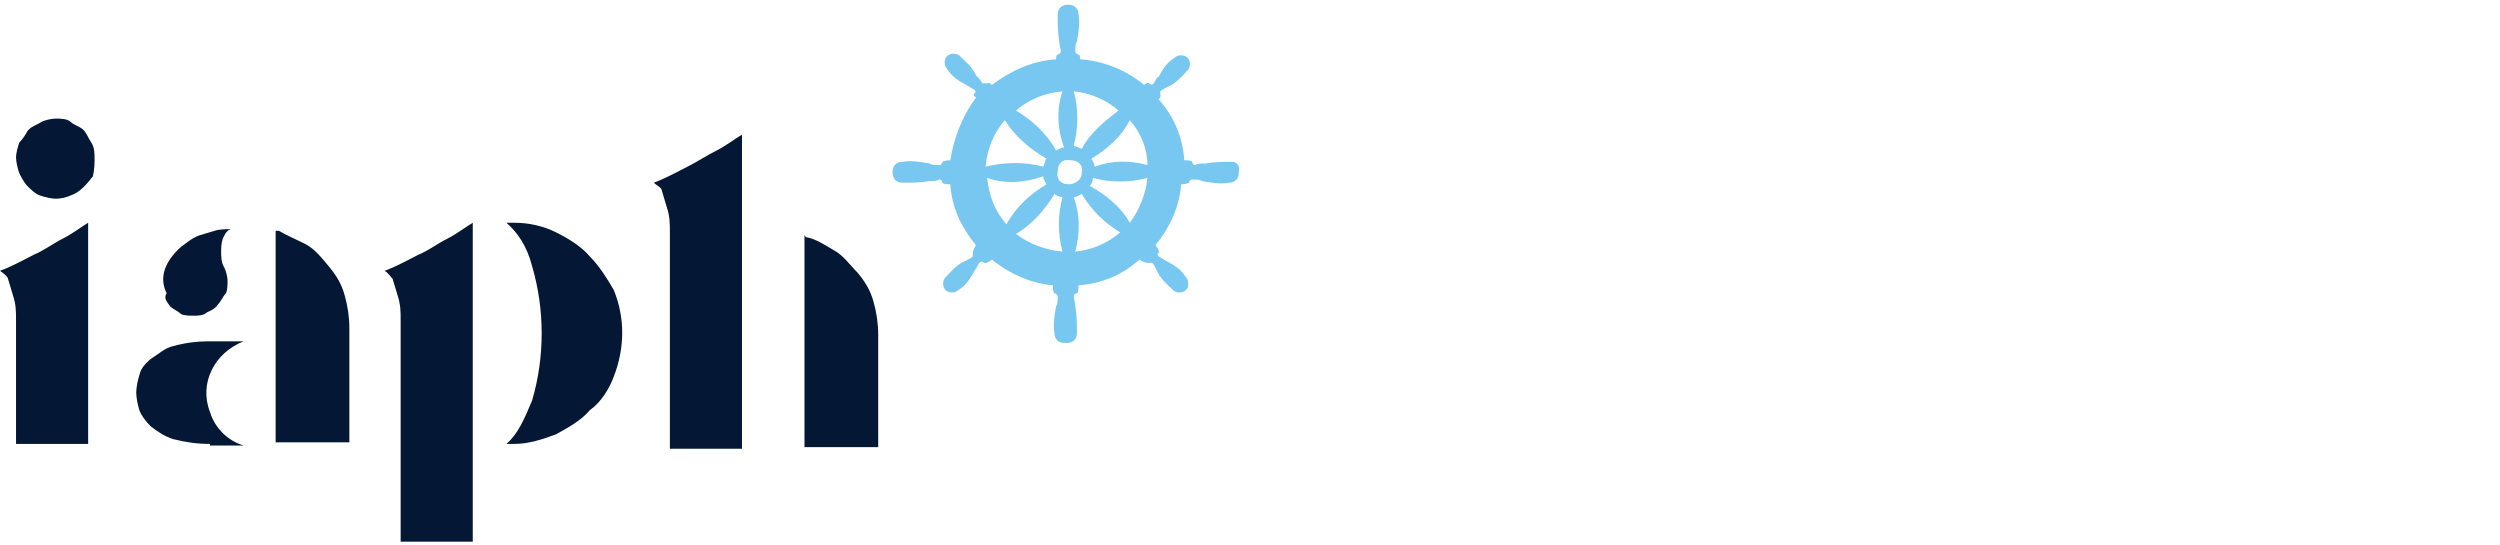
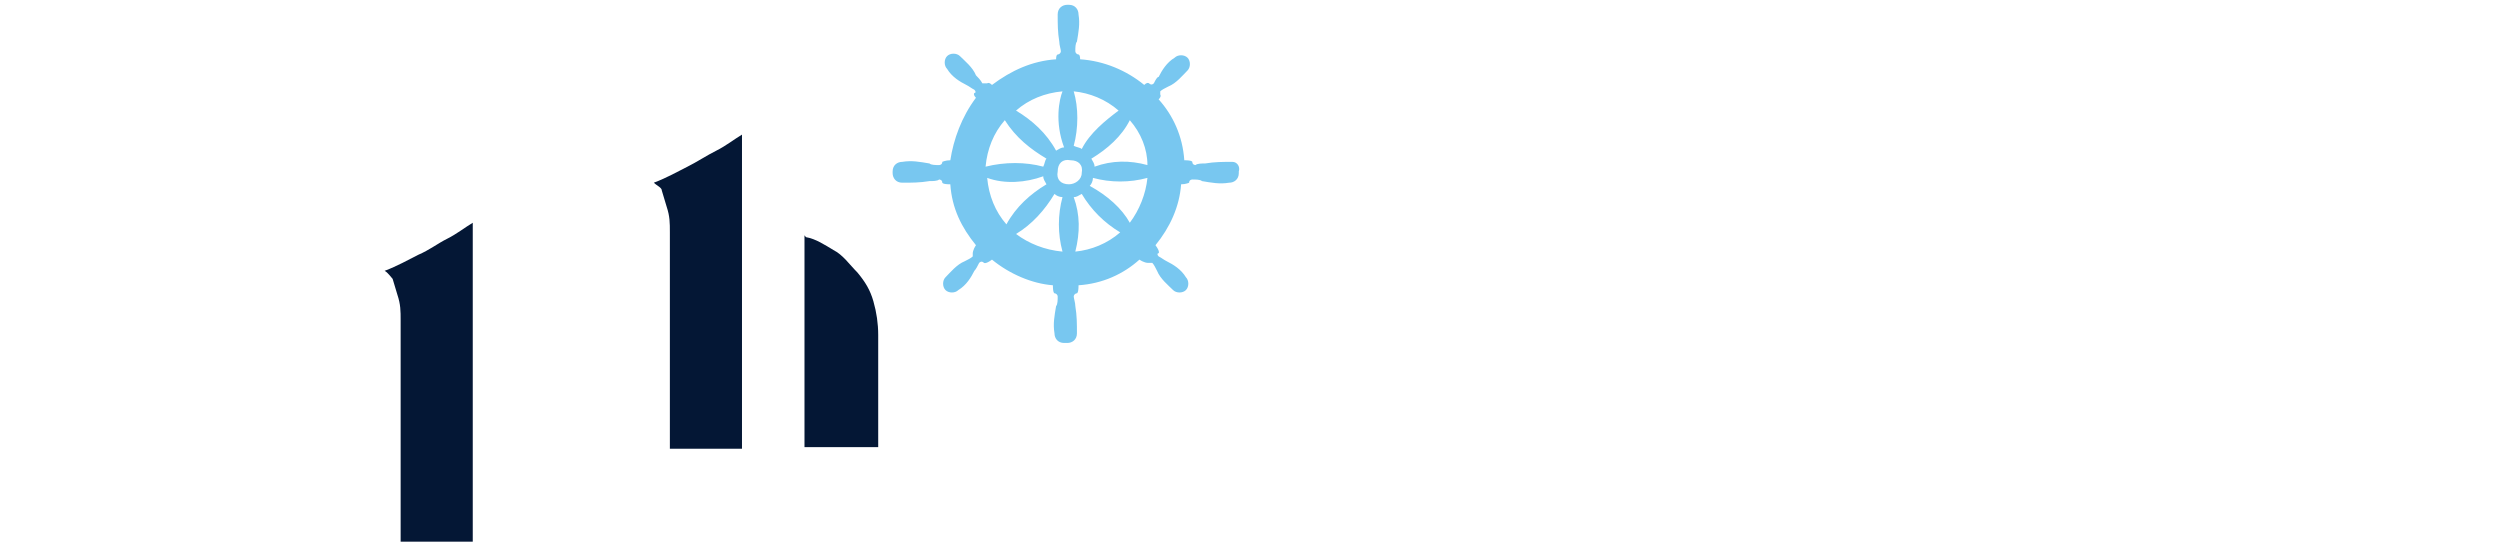
<svg xmlns="http://www.w3.org/2000/svg" version="1.1" id="レイヤー_1" x="0px" y="0px" viewBox="0 0 156 34" style="enable-background:new 0 0 156 34;" xml:space="preserve">
  <style type="text/css">
	.st0{fill:#041735;}
	.st1{fill:#78C7F0;}
</style>
  <path class="st0" d="M40.8,11.4c0.8-0.3,1.5-0.7,2.1-1s1.2-0.7,1.8-1c0.6-0.3,1.1-0.7,1.6-1v19.6h-4.5V14.5c0-0.6,0-1-0.2-1.6  c-0.1-0.3-0.2-0.7-0.3-1C41.3,11.7,41,11.6,40.8,11.4" />
  <path class="st0" d="M50.3,14.8c0.6,0.1,1.2,0.5,1.7,0.8c0.6,0.3,1,0.9,1.5,1.4c0.5,0.6,0.8,1.1,1,1.8s0.3,1.4,0.3,2.1v7h-4.6V14.7  h0.1C50.2,14.7,50.2,14.7,50.3,14.8" />
-   <path class="st0" d="M2.1,15.9c0.7-0.3,1.2-0.7,1.8-1c0.6-0.3,1.1-0.7,1.6-1v13.8H1V20c0-0.6,0-1-0.2-1.6c-0.1-0.3-0.2-0.7-0.3-1  c0-0.1-0.2-0.3-0.5-0.5C0.8,16.6,1.5,16.2,2.1,15.9 M5.7,8.9C5.5,8.6,5.4,8.3,5.2,8.1C5,7.9,4.6,7.8,4.4,7.6S3.7,7.4,3.5,7.4  c-0.3,0-0.7,0.1-0.9,0.2C2.3,7.8,1.9,7.9,1.7,8.2C1.6,8.4,1.4,8.7,1.2,8.9C1.1,9.2,1,9.6,1,9.8c0,0.3,0.1,0.7,0.2,1  c0.1,0.2,0.3,0.6,0.5,0.8c0.2,0.2,0.5,0.5,0.8,0.6s0.7,0.2,1,0.2c0.3,0,0.7-0.1,0.9-0.2c0.6-0.2,1-0.7,1.4-1.2  c0.1-0.5,0.1-0.8,0.1-1.1C5.9,9.6,5.9,9.2,5.7,8.9" />
-   <path class="st0" d="M13.1,27.7c-0.8,0-1.5-0.1-2.3-0.3c-0.6-0.2-1-0.5-1.4-0.8c-0.3-0.3-0.6-0.7-0.7-1c-0.1-0.3-0.2-0.8-0.2-1.1  s0.1-0.8,0.2-1.1c0.1-0.5,0.5-0.8,0.7-1c0.5-0.3,0.9-0.7,1.4-0.8c0.7-0.2,1.5-0.3,2.1-0.3h2.3c-1.8,0.7-2.8,2.6-2.1,4.4  c0.3,1,1.1,1.8,2.1,2.1H13.1L13.1,27.7z" />
-   <path class="st0" d="M10.6,19.1c0.2,0.2,0.5,0.3,0.7,0.5c0.2,0.1,0.6,0.1,0.8,0.1s0.6,0,0.8-0.2c0.2-0.1,0.5-0.2,0.7-0.5  c0.2-0.2,0.3-0.5,0.5-0.7c0.1-0.2,0.1-0.6,0.1-0.8c0-0.2-0.1-0.6-0.2-0.8c-0.2-0.3-0.2-0.7-0.2-1c0-0.2,0-0.5,0.1-0.8  c0.1-0.2,0.2-0.5,0.5-0.6c-0.3,0-0.7,0-1,0.1c-0.3,0.1-0.7,0.2-1,0.3c-0.5,0.2-0.8,0.5-1.1,0.7c-1,0.9-1.4,1.9-0.9,2.9  C10.2,18.6,10.4,18.8,10.6,19.1" />
-   <path class="st0" d="M19,15.2c0.6,0.3,1,0.8,1.5,1.4s0.8,1.1,1,1.8c0.2,0.7,0.3,1.4,0.3,2.1v7.1h-4.6V14.4h0.2  C17.9,14.7,18.4,14.9,19,15.2" />
  <path class="st0" d="M24,16.9c0.8-0.3,1.5-0.7,2.1-1c0.7-0.3,1.2-0.7,1.8-1c0.6-0.3,1.1-0.7,1.6-1v19.9H25V20c0-0.6,0-1-0.2-1.6  c-0.1-0.3-0.2-0.7-0.3-1C24.4,17.3,24.2,17,24,16.9" />
  <path class="st1" d="M76.9,10.1c-0.6,0-1.1,0-1.7,0.1c-0.2,0-0.5,0-0.6,0.1c0,0-0.2,0-0.2-0.2c0,0,0-0.1-0.5-0.1  c-0.1-1.5-0.7-2.8-1.6-3.8c0.2-0.2,0.1-0.3,0.1-0.3c0-0.1,0-0.2,0-0.2c0.1-0.1,0.3-0.2,0.5-0.3c0.5-0.2,0.9-0.7,1.2-1  c0.2-0.2,0.2-0.6,0-0.8l0,0l0,0l0,0c-0.2-0.2-0.6-0.2-0.8,0c-0.5,0.3-0.8,0.8-1,1.2C72.2,4.8,72.1,5,72,5.2c-0.1,0.1-0.2,0.1-0.3,0  c0,0-0.1-0.1-0.3,0.1c-1.1-0.9-2.5-1.5-4-1.6c0-0.3-0.1-0.3-0.1-0.3c-0.1,0-0.2-0.1-0.2-0.2c0-0.2,0-0.5,0.1-0.6  c0.1-0.6,0.2-1.1,0.1-1.7c0-0.3-0.2-0.6-0.6-0.6h-0.1c-0.3,0-0.6,0.2-0.6,0.6c0,0.6,0,1.1,0.1,1.7c0,0.2,0.1,0.5,0.1,0.6  S66.1,3.4,66,3.4c0,0-0.1,0-0.1,0.3c-1.5,0.1-2.8,0.7-4,1.6c-0.2-0.2-0.3-0.1-0.3-0.1c-0.1,0-0.2,0-0.3,0C61.2,5,61,4.8,60.9,4.7  c-0.2-0.5-0.7-0.9-1-1.2c-0.2-0.2-0.6-0.2-0.8,0l0,0l0,0l0,0c-0.2,0.2-0.2,0.6,0,0.8c0.3,0.5,0.8,0.8,1.2,1c0.2,0.1,0.3,0.2,0.5,0.3  c0.1,0.1,0.1,0.2,0,0.2c0,0-0.1,0.1,0.1,0.3C60,7.3,59.5,8.7,59.3,10c-0.3,0-0.5,0.1-0.5,0.1c0,0.2-0.2,0.2-0.2,0.2  c-0.2,0-0.5,0-0.6-0.1c-0.6-0.1-1.1-0.2-1.7-0.1c-0.3,0-0.6,0.2-0.6,0.6v0.1c0,0.3,0.2,0.6,0.6,0.6c0.6,0,1.1,0,1.7-0.1  c0.2,0,0.5,0,0.6-0.1c0,0,0.2,0,0.2,0.2c0,0,0,0.1,0.5,0.1c0.1,1.5,0.7,2.7,1.6,3.8c-0.2,0.3-0.2,0.5-0.2,0.5c0,0.1,0,0.2,0,0.2  c-0.1,0.1-0.3,0.2-0.5,0.3c-0.5,0.2-0.9,0.7-1.2,1c-0.2,0.2-0.2,0.6,0,0.8l0,0l0,0l0,0c0.2,0.2,0.6,0.2,0.8,0c0.5-0.3,0.8-0.8,1-1.2  c0.1-0.1,0.2-0.3,0.3-0.5c0.1-0.1,0.2-0.1,0.3,0c0,0,0.1,0.1,0.5-0.2c1.1,0.9,2.5,1.5,3.8,1.6c0,0.5,0.1,0.5,0.1,0.5  c0.1,0,0.2,0.1,0.2,0.2c0,0.2,0,0.5-0.1,0.6c-0.1,0.6-0.2,1.1-0.1,1.7c0,0.3,0.2,0.6,0.6,0.6h0.2c0.3,0,0.6-0.2,0.6-0.6  c0-0.6,0-1.1-0.1-1.7c0-0.2-0.1-0.5-0.1-0.6s0.1-0.2,0.2-0.2c0,0,0.1,0,0.1-0.5c1.5-0.1,2.8-0.7,3.8-1.6c0.3,0.2,0.5,0.2,0.5,0.2  c0.1,0,0.2,0,0.3,0c0.1,0.1,0.2,0.3,0.3,0.5c0.2,0.5,0.7,0.9,1,1.2c0.2,0.2,0.6,0.2,0.8,0l0,0l0,0l0,0c0.2-0.2,0.2-0.6,0-0.8  c-0.3-0.5-0.8-0.8-1.2-1c-0.2-0.1-0.3-0.2-0.5-0.3c-0.1-0.1-0.1-0.2,0-0.2c0,0,0.1-0.1-0.2-0.5c0.9-1.1,1.5-2.4,1.6-3.8  c0.3,0,0.5-0.1,0.5-0.1c0-0.2,0.2-0.2,0.2-0.2c0.2,0,0.5,0,0.6,0.1c0.6,0.1,1.1,0.2,1.7,0.1c0.3,0,0.6-0.2,0.6-0.6v-0.1  C77.4,10.4,77.2,10.1,76.9,10.1 M68.3,10.4c0-0.2-0.1-0.3-0.2-0.5c1-0.6,1.9-1.4,2.4-2.4c0.7,0.8,1.1,1.8,1.1,2.8  C70.5,10,69.4,10,68.3,10.4 M66.7,11.5c-0.5,0-0.8-0.3-0.7-0.8c0-0.5,0.3-0.8,0.8-0.7c0.5,0,0.8,0.3,0.7,0.8  C67.5,11.2,67.1,11.5,66.7,11.5L66.7,11.5 M67.5,9.3c-0.1-0.1-0.3-0.1-0.5-0.2c0.3-1.1,0.3-2.4,0-3.4c1,0.1,2,0.5,2.8,1.2  C69,7.5,68,8.3,67.5,9.3 M66.4,9.2c-0.2,0-0.3,0.1-0.5,0.2c-0.6-1.1-1.5-1.9-2.5-2.5c0.8-0.7,1.8-1.1,2.9-1.2  C66.1,6.2,65.8,7.6,66.4,9.2 M65.3,9.9c-0.1,0.1-0.1,0.3-0.2,0.5c-1.1-0.3-2.4-0.3-3.6,0c0.1-1.1,0.5-2.1,1.2-2.9  C63.4,8.6,64.3,9.3,65.3,9.9 M65.1,11c0,0.2,0.1,0.3,0.2,0.5c-1,0.6-1.9,1.4-2.5,2.5c-0.7-0.8-1.1-1.8-1.2-2.9  C62.7,11.5,64,11.4,65.1,11 M65.8,12.1c0.1,0.1,0.3,0.2,0.5,0.2c-0.3,1.1-0.3,2.3,0,3.4c-1.1-0.1-2.1-0.5-2.9-1.1  C64.4,14,65.2,13.1,65.8,12.1 M67,12.3c0.2,0,0.3-0.1,0.5-0.2c0.6,1,1.4,1.8,2.4,2.4c-0.8,0.7-1.8,1.1-2.8,1.2  C67.4,14.5,67.4,13.4,67,12.3 M68,11.6c0.1-0.1,0.2-0.3,0.2-0.5c1.1,0.3,2.3,0.3,3.4,0c-0.1,1-0.5,2-1.1,2.8  C70,13,69.1,12.2,68,11.6" />
-   <path class="st0" d="M32.1,13.9c0.9,0,1.8,0.2,2.6,0.6s1.6,0.9,2.1,1.5c0.6,0.6,1.1,1.4,1.5,2.1c0.7,1.7,0.7,3.6,0,5.4  c-0.3,0.8-0.8,1.6-1.5,2.1c-0.6,0.7-1.4,1.1-2.1,1.5c-0.8,0.3-1.7,0.6-2.6,0.6h-0.5c0.7-0.6,1.1-1.5,1.6-2.7c0.8-2.7,0.8-5.7,0-8.4  c-0.3-1.2-0.9-2.1-1.6-2.7L32.1,13.9z" />
</svg>